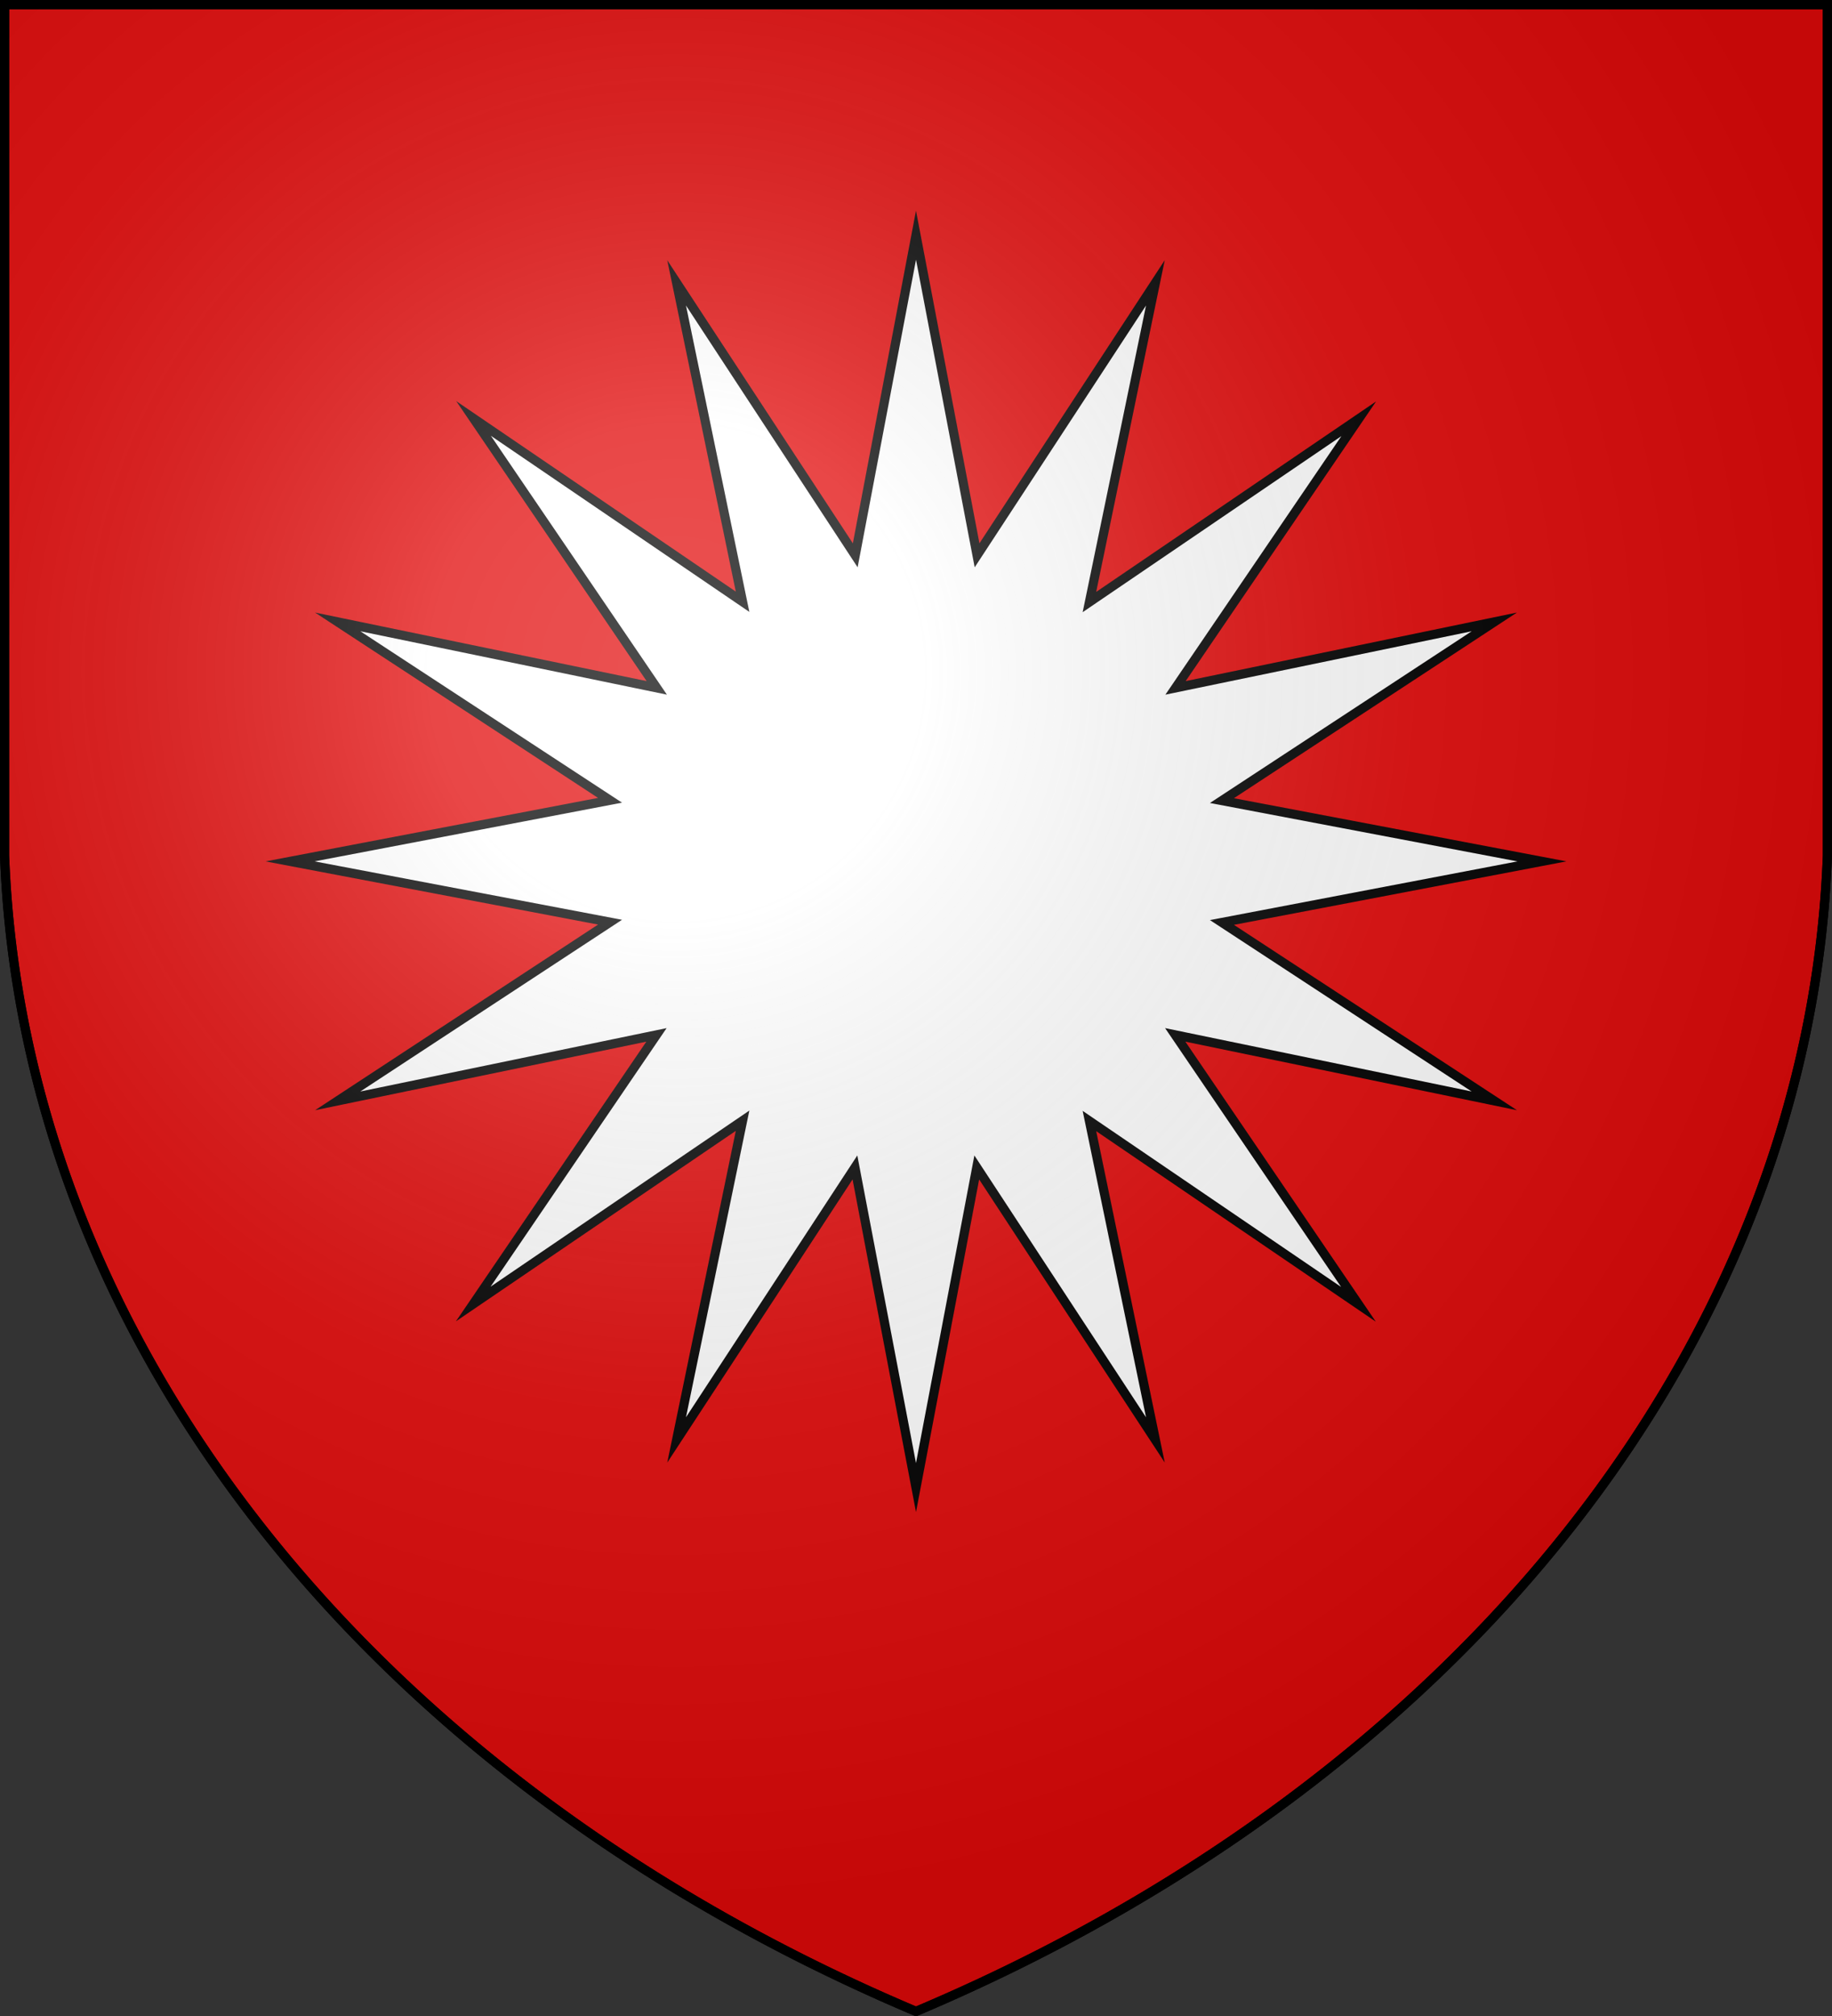
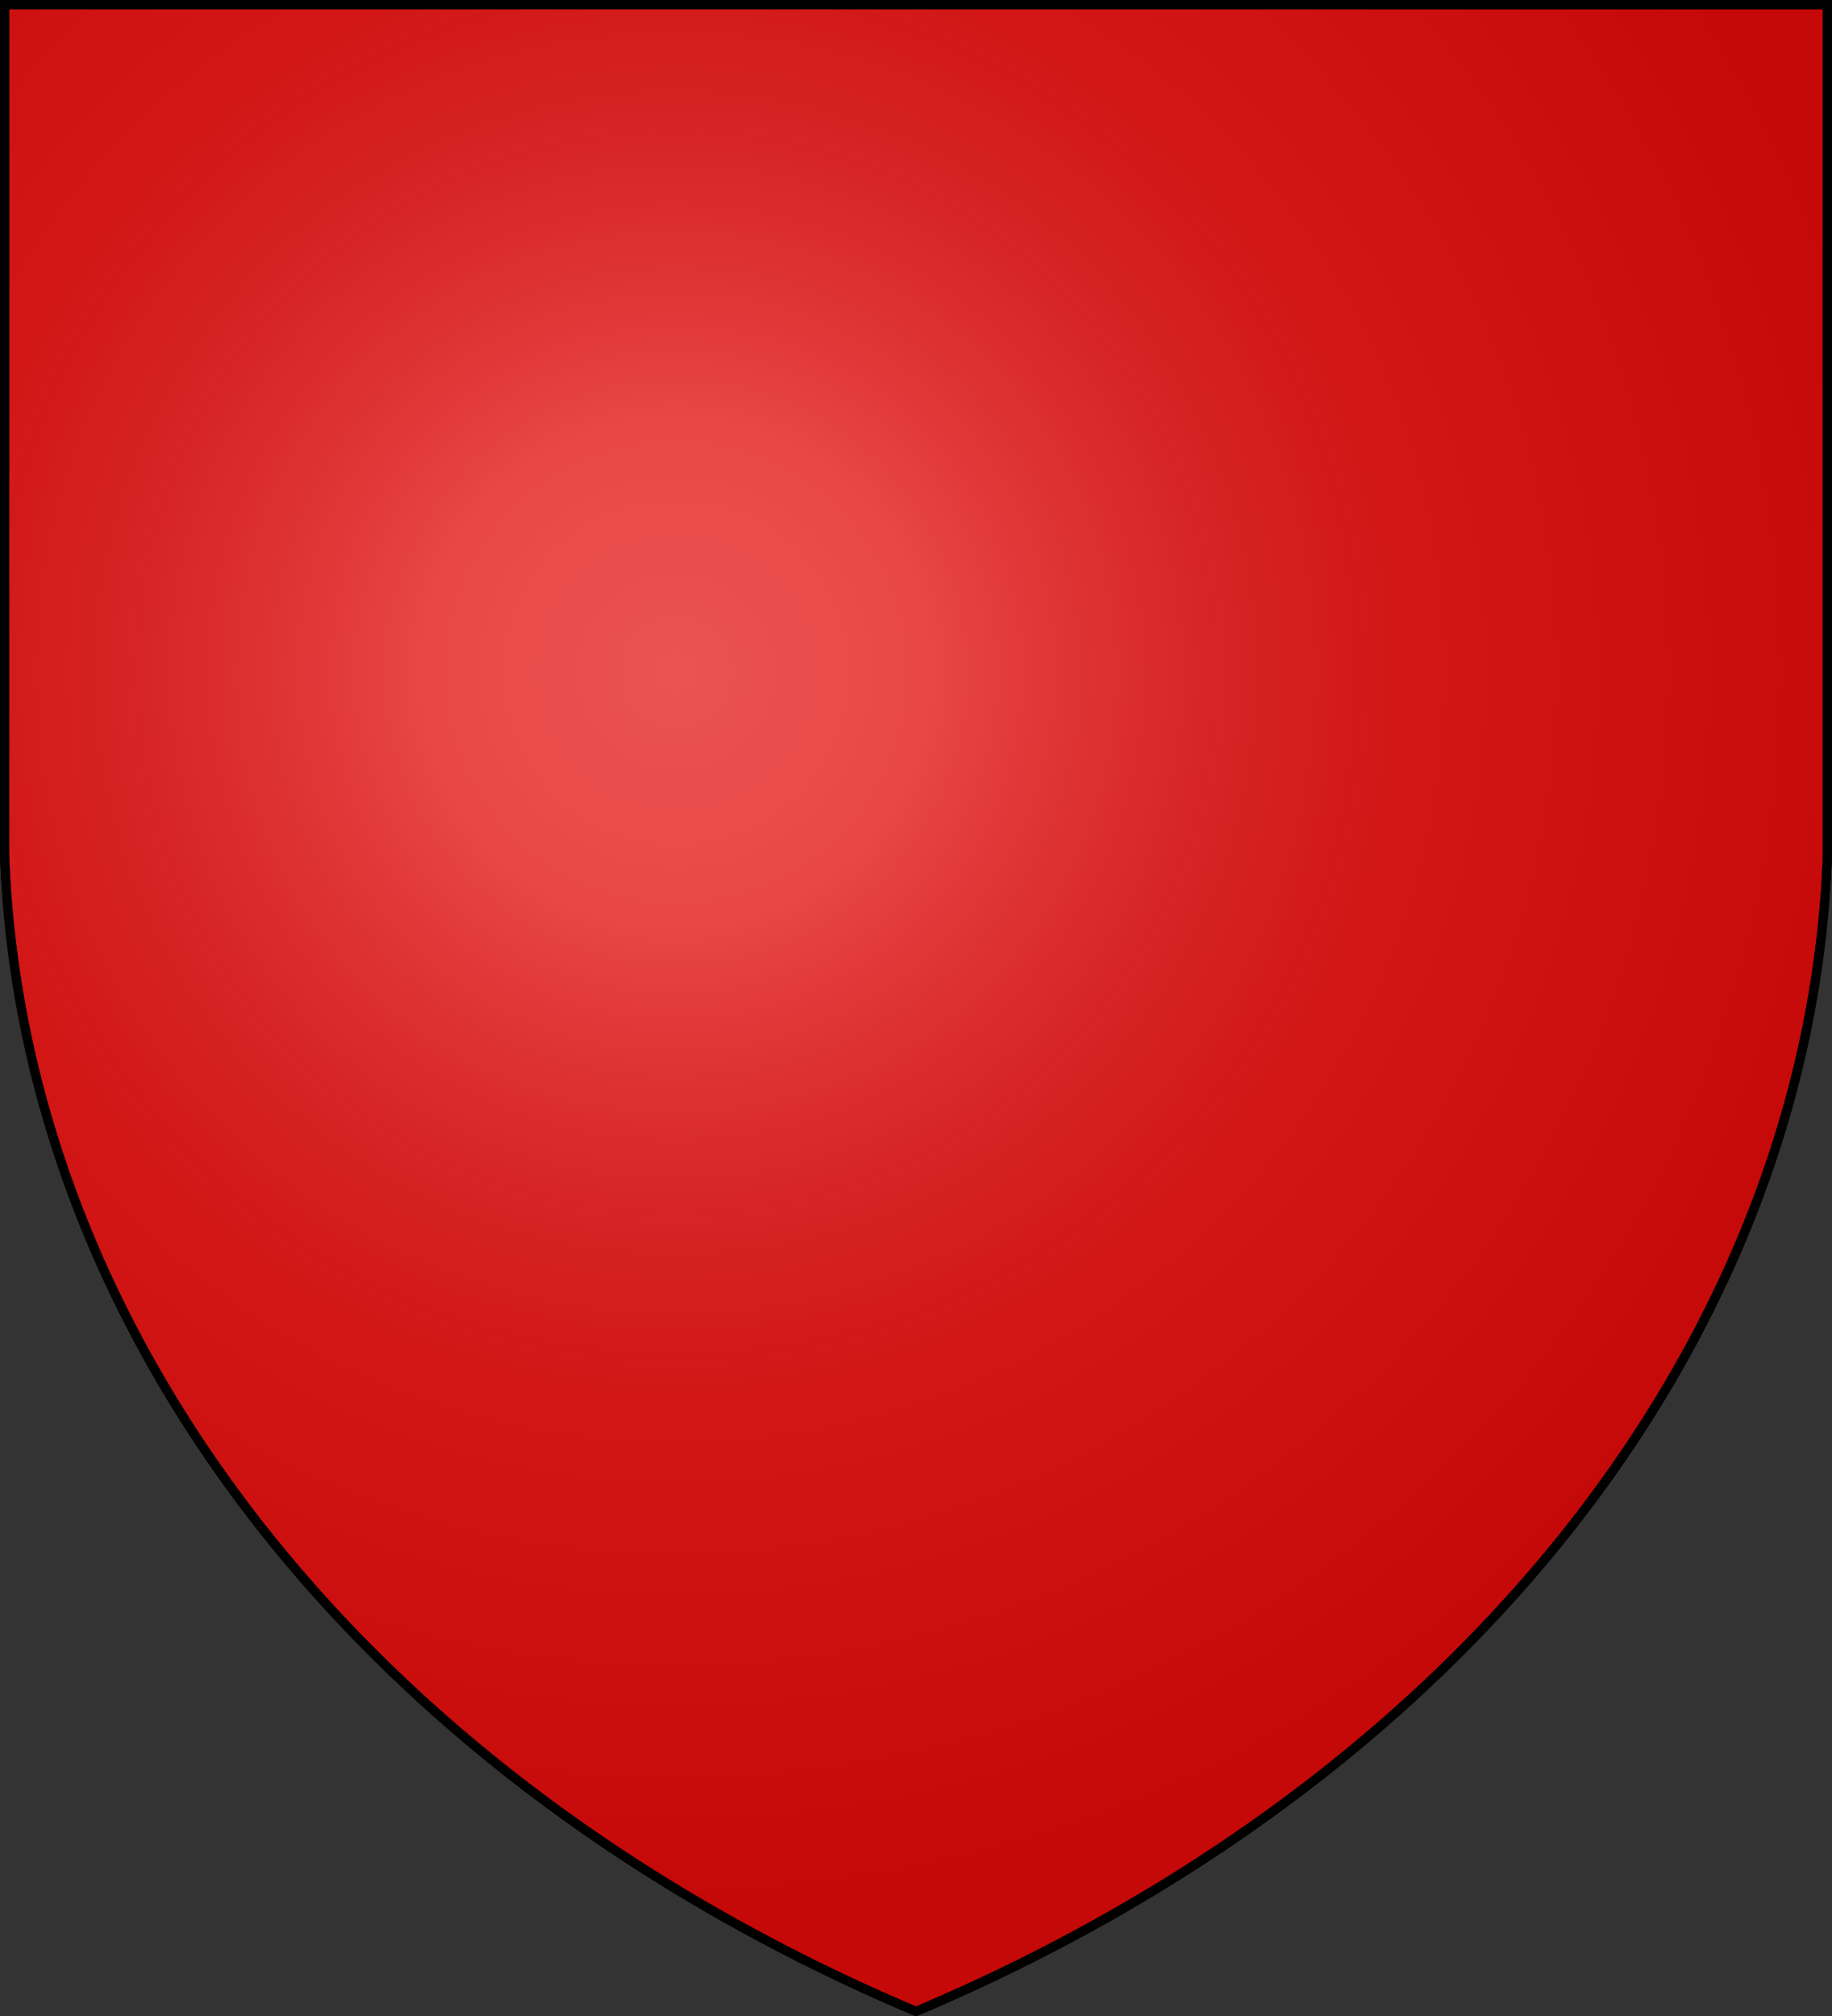
<svg xmlns="http://www.w3.org/2000/svg" xmlns:xlink="http://www.w3.org/1999/xlink" width="600" height="660" fill="#e20909" stroke="#000" stroke-width="3">
  <rect width="100%" height="100%" fill="#333333" stroke="none" />
  <radialGradient id="b" cx="221" cy="226" r="300" gradientTransform="matrix(1.35 0 0 1.35 -77 -85)" gradientUnits="userSpaceOnUse">
    <stop offset="0" stop-color="#fff" stop-opacity=".3" />
    <stop offset=".2" stop-color="#fff" stop-opacity=".25" />
    <stop offset=".6" stop-color="#666" stop-opacity=".13" />
    <stop offset="1" stop-opacity=".13" />
  </radialGradient>
  <path id="a" d="M1.5 1.5h597V280A570 445 0 0 1 300 658.5 570 445 0 0 1 1.5 280Z" />
-   <path fill="#fff" stroke-miterlimit="6" d="m300 77 20 104.8 58.4-89.2-21.6 104.5 88.2-60-60 88.1 104.4-21.6-89.2 58.5L505 282l-104.8 20 89.2 58.4-104.5-21.6 60 88.2-88.1-60 21.6 104.4-58.5-89.2L300 487l-20-104.8-58.4 89.2 21.6-104.5-88.2 60 60-88.1-104.4 21.6 89.2-58.5L95 282l104.8-20-89.2-58.4 104.5 21.6-60-88.2 88.1 60-21.6-104.4 58.5 89.2Z" />
  <use xlink:href="#a" fill="url(#b)" />
</svg>